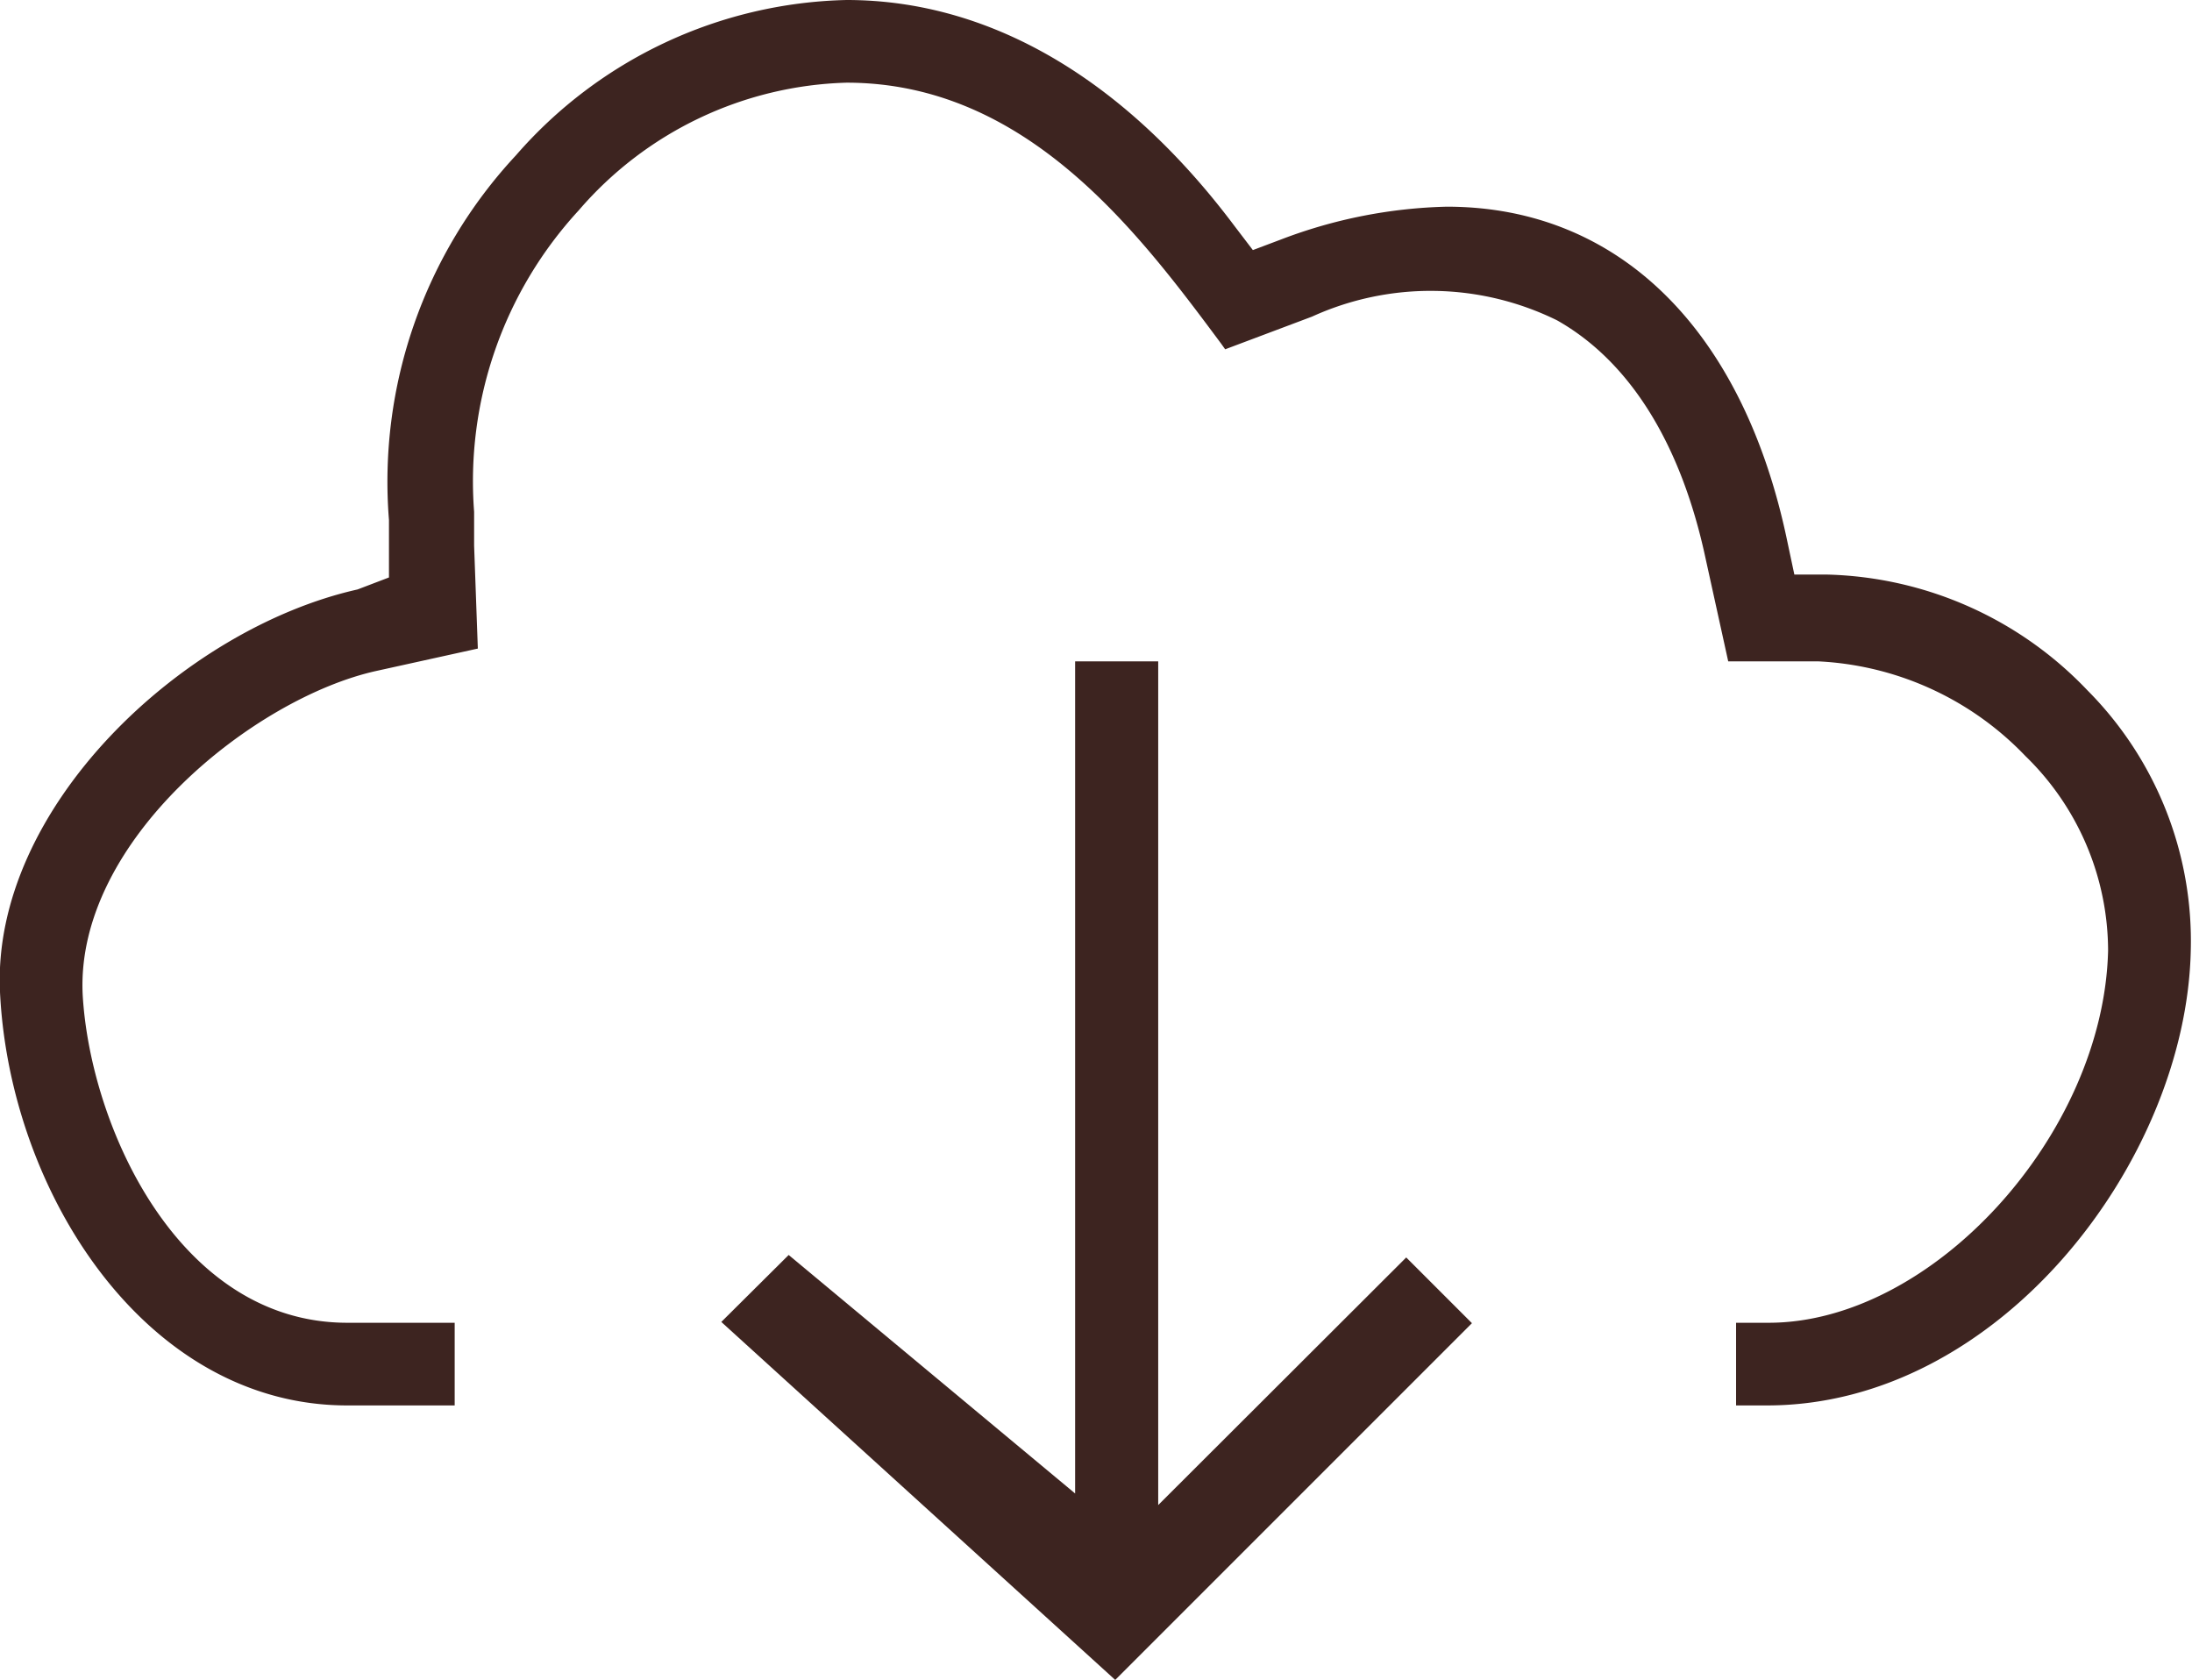
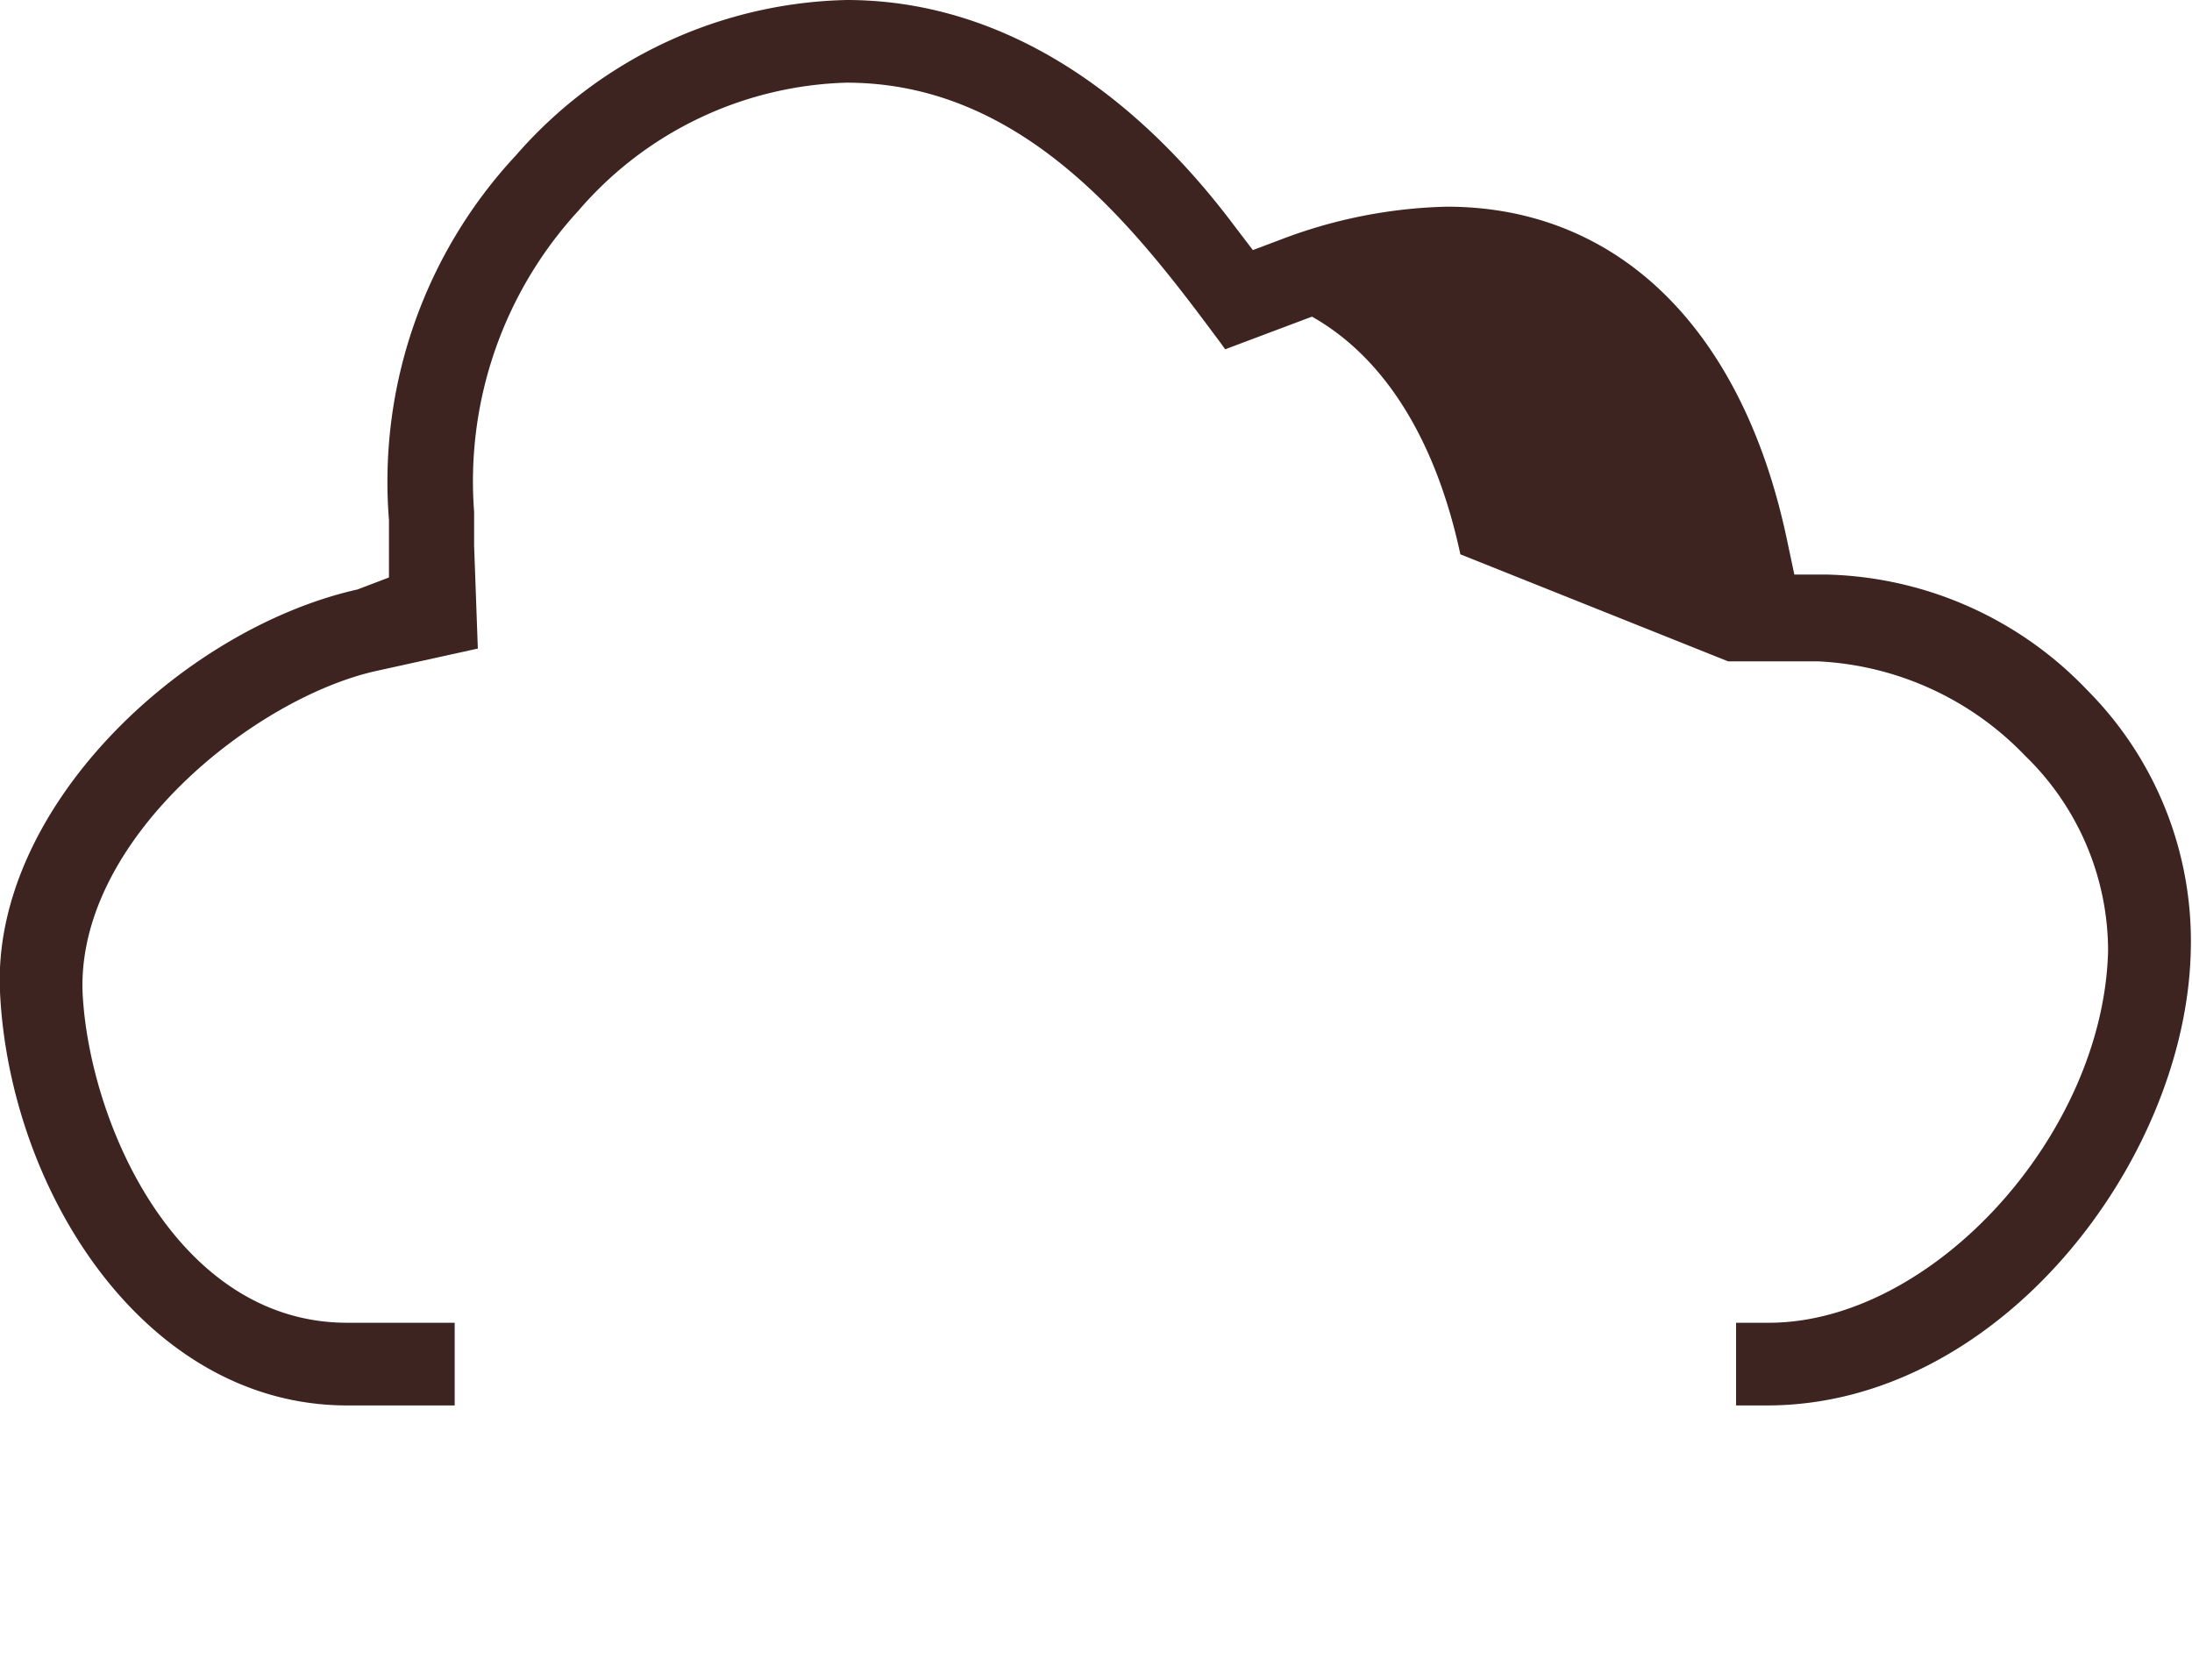
<svg xmlns="http://www.w3.org/2000/svg" viewBox="0 0 53.03 40.64">
  <defs>
    <style>.cls-1{fill:#3d2420;}</style>
  </defs>
  <g id="Capa_2" data-name="Capa 2">
    <g id="Capa_1-2" data-name="Capa 1">
-       <path class="cls-1" d="M53,23A8.6,8.6,0,0,0,50.5,16.7a9,9,0,0,0-6.29-2.8h-.8l-.17-.8C42.18,8,39.18,5,35,5a12,12,0,0,0-4,.79l-.69.26-.45-.59C27.18,1.89,23.93,0,20.48,0a10.92,10.92,0,0,0-8,3.76,11.58,11.58,0,0,0-3.07,8.82c0,.21,0,.4,0,.6l0,.79-.76.29C4.42,15.21-.21,19.55,0,24c.23,4.82,3.51,10,8.4,10L11,34V32L8.4,32C4.32,32,2.18,27.25,2,24.06c-.18-3.73,4.16-7.18,7.11-7.83l2.45-.54-.09-2.49c0-.33,0-.57,0-.82A9.67,9.67,0,0,1,14,5.09,8.87,8.87,0,0,1,20.48,2c4.37,0,7.08,3.65,9.06,6.31l.1.14,2.1-.79a6.92,6.92,0,0,1,5.93.09c1.77,1,3,3,3.59,5.75L41.81,16H44a7.43,7.43,0,0,1,5,2.29A6.58,6.58,0,0,1,51,23C50.89,27.46,46.74,32,42.79,32H42v2h.75C48.38,34,52.89,28.07,53,23Z" />
-       <polygon class="cls-1" points="34.02 30.42 28.02 36.41 28.02 16 26.01 16 26.01 36.13 19.08 30.36 17.45 31.98 26.98 40.64 35.61 32.01 34.02 30.42" />
+       <path class="cls-1" d="M53,23A8.6,8.6,0,0,0,50.5,16.7a9,9,0,0,0-6.29-2.8h-.8l-.17-.8C42.18,8,39.18,5,35,5a12,12,0,0,0-4,.79l-.69.26-.45-.59C27.18,1.89,23.93,0,20.48,0a10.92,10.92,0,0,0-8,3.76,11.58,11.58,0,0,0-3.07,8.82c0,.21,0,.4,0,.6l0,.79-.76.29C4.42,15.21-.21,19.55,0,24c.23,4.82,3.51,10,8.4,10L11,34V32L8.4,32C4.32,32,2.18,27.25,2,24.06c-.18-3.73,4.16-7.18,7.11-7.83l2.45-.54-.09-2.49c0-.33,0-.57,0-.82A9.67,9.67,0,0,1,14,5.09,8.87,8.87,0,0,1,20.48,2c4.37,0,7.08,3.65,9.06,6.31l.1.14,2.1-.79c1.77,1,3,3,3.59,5.75L41.81,16H44a7.43,7.43,0,0,1,5,2.29A6.58,6.58,0,0,1,51,23C50.89,27.46,46.74,32,42.79,32H42v2h.75C48.38,34,52.89,28.07,53,23Z" />
    </g>
  </g>
</svg>